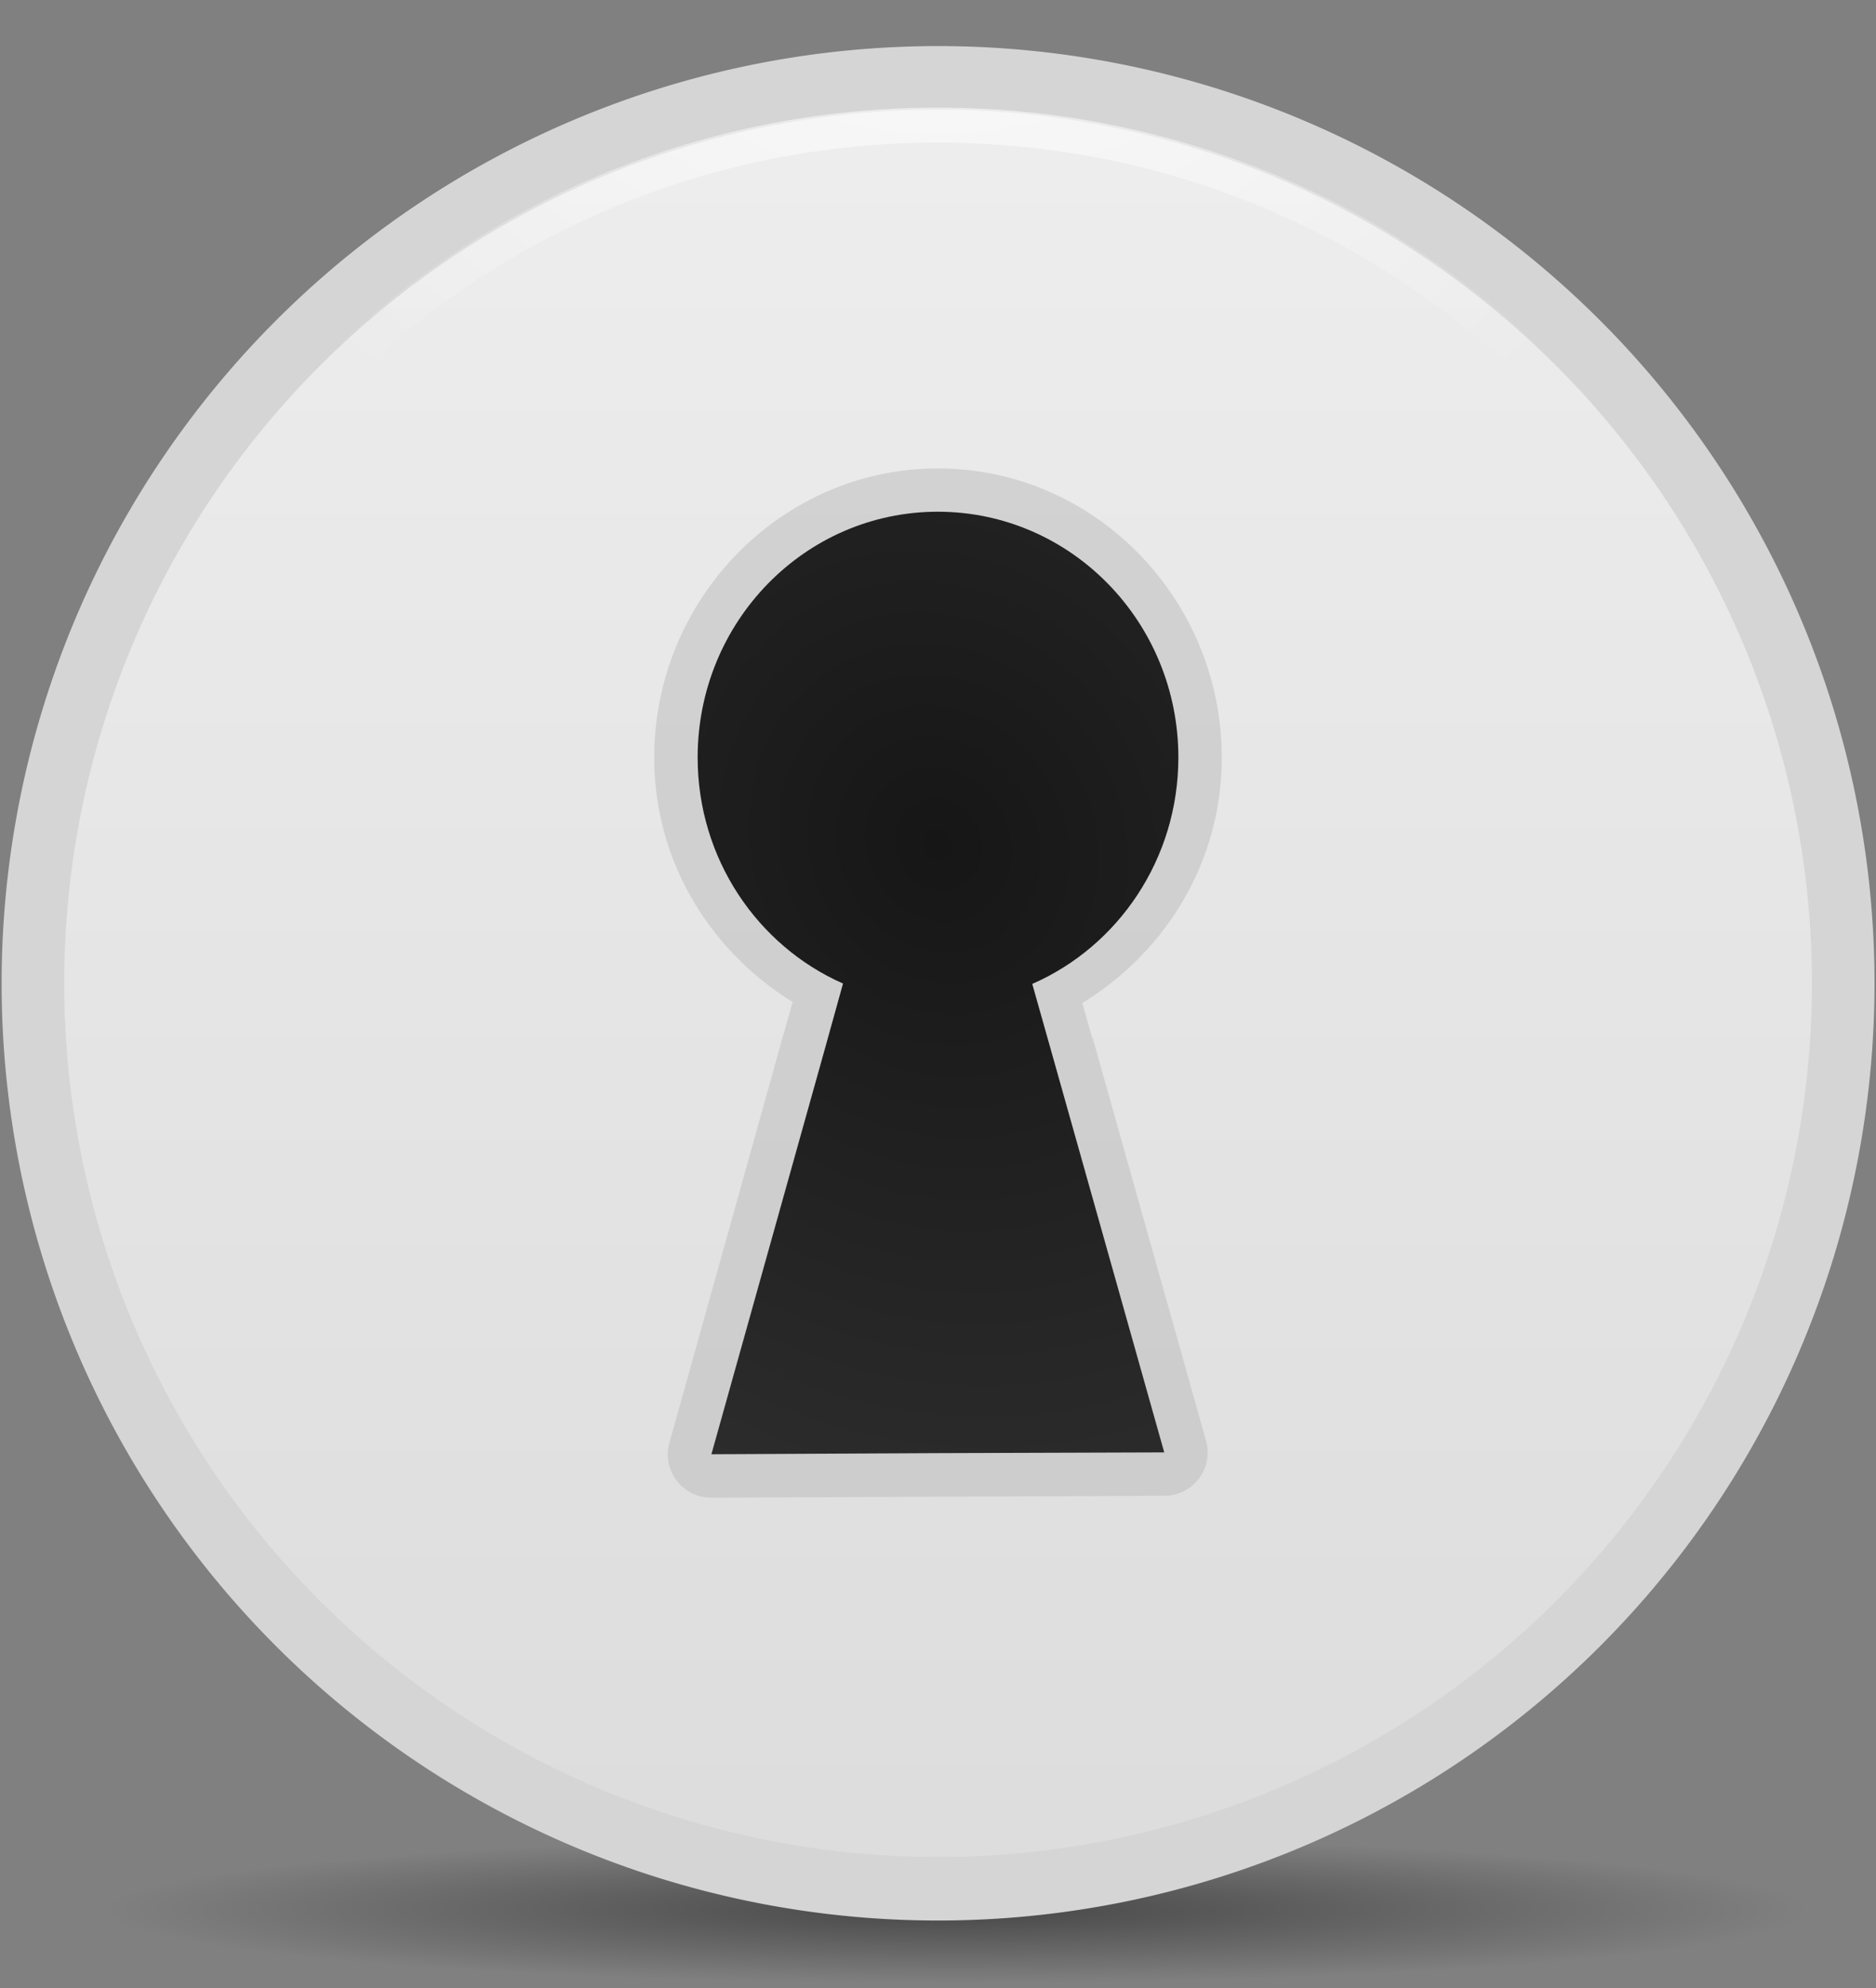
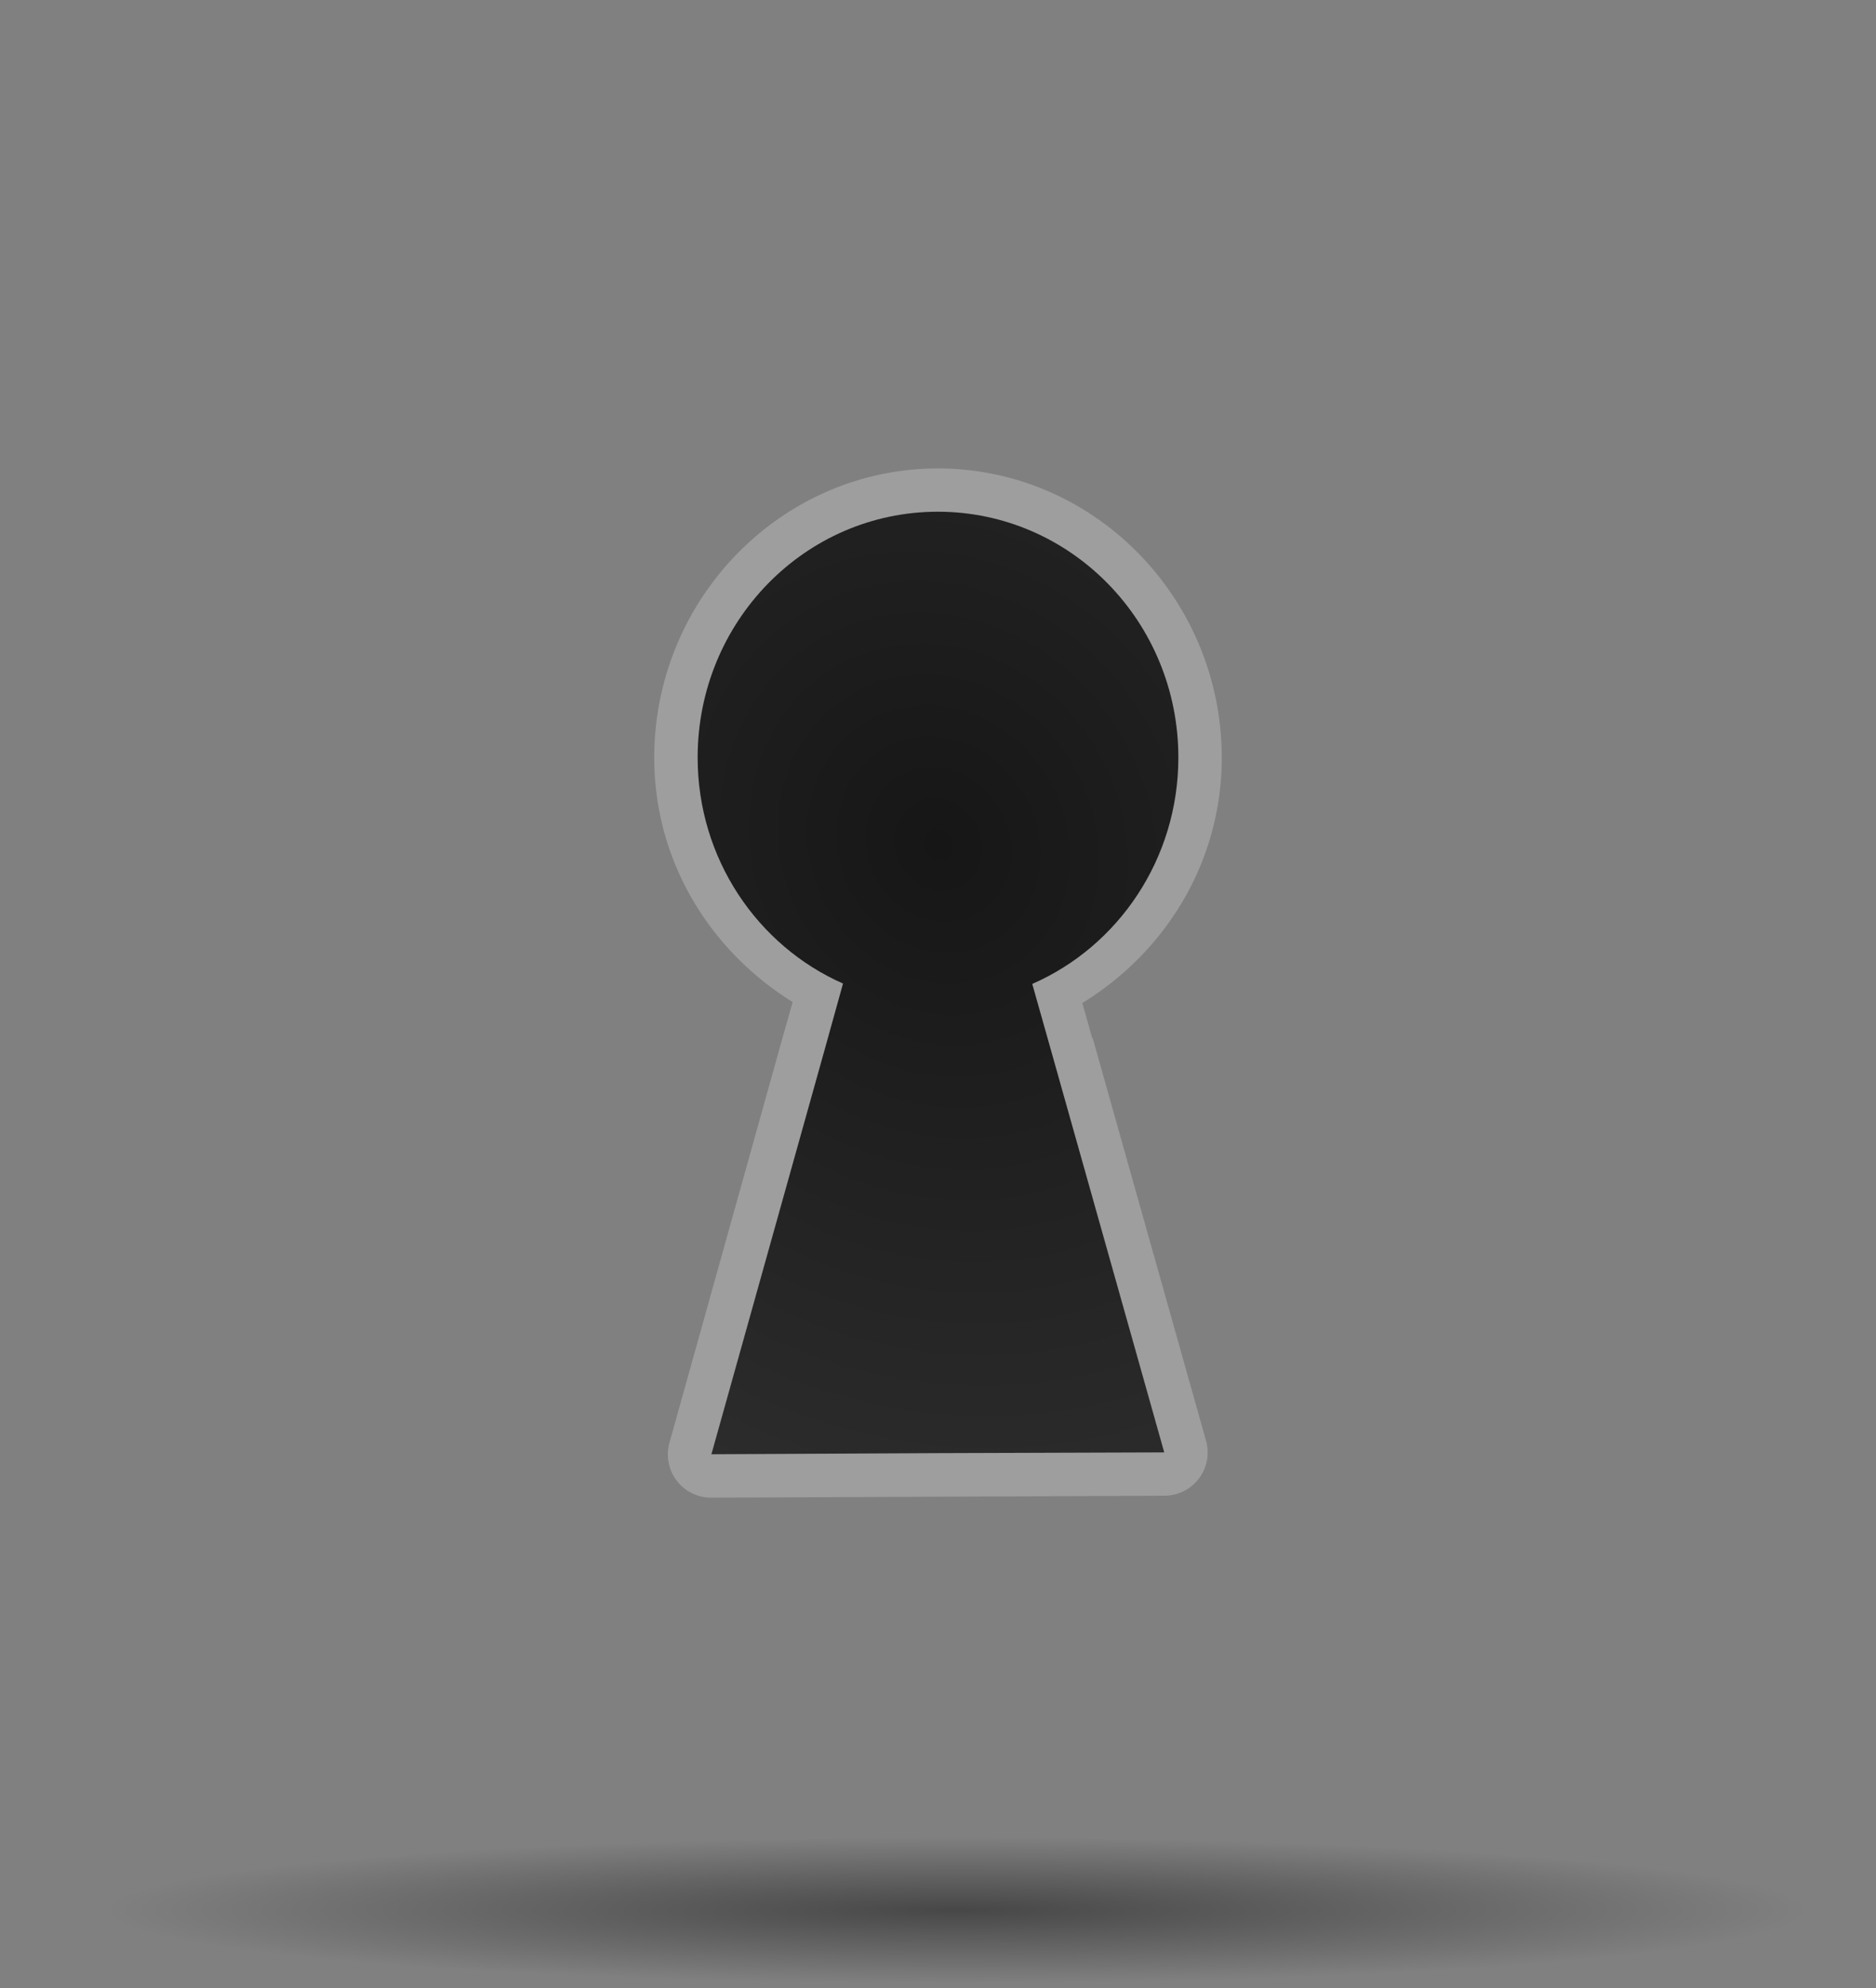
<svg xmlns="http://www.w3.org/2000/svg" xmlns:xlink="http://www.w3.org/1999/xlink" height="126.1" preserveAspectRatio="xMidYMid meet" version="1.0" viewBox="4.5 -0.4 119.0 126.1" width="119.0" zoomAndPan="magnify">
  <rect x="4.5" y="-0.4" width="119.0" height="126.1" fill="#808080" stroke="none" />
  <defs>
    <radialGradient cx="58.4" cy="23.325" gradientTransform="matrix(-1 .986 -1 -.986 147.08 -25.869)" gradientUnits="userSpaceOnUse" id="b" r="56.734" xlink:actuate="onLoad" xlink:show="other" xlink:type="simple">
      <stop offset="0" stop-color="#cc0700" />
      <stop offset="1" stop-color="#af0600" />
    </radialGradient>
    <radialGradient cx="63.894" cy="117.35" gradientTransform="matrix(1 0 0 .086 0 107.21)" gradientUnits="userSpaceOnUse" id="a" r="53.91" xlink:actuate="onLoad" xlink:show="other" xlink:type="simple">
      <stop offset="0" />
      <stop offset="1" stop-opacity="0" />
    </radialGradient>
    <radialGradient cx="26.716" cy="90.87" gradientTransform="matrix(-2.198 1.186 -1.321 -2.449 242.79 244.02)" gradientUnits="userSpaceOnUse" id="d" r="20.2" xlink:actuate="onLoad" xlink:show="other" xlink:type="simple">
      <stop offset="0" stop-color="#161616" />
      <stop offset="1" stop-color="#323232" />
    </radialGradient>
    <radialGradient cx="65.36" cy="-14.606" gradientTransform="matrix(1 0 0 .985 0 .975)" gradientUnits="userSpaceOnUse" id="e" r="54.907" xlink:actuate="onLoad" xlink:show="other" xlink:type="simple">
      <stop offset="0" stop-color="#fff" />
      <stop offset="1" stop-color="#fff" stop-opacity="0" />
    </radialGradient>
    <linearGradient gradientUnits="userSpaceOnUse" id="c" x2="0" xlink:actuate="onLoad" xlink:show="other" xlink:type="simple" y1="6.759" y2="122.49">
      <stop offset="0" stop-color="#eee" />
      <stop offset="1" stop-color="#dcdcdc" />
    </linearGradient>
  </defs>
  <path d="m117.8 117.35a53.91 4.659 0 1 1 -107.82 0 53.91 4.659 0 1 1 107.82 0z" fill="url(#a)" opacity=".443" transform="translate(1.3 3.454)" />
-   <path d="m122.09 64.626a56.734 55.919 0 1 1 -113.47 0 56.734 55.919 0 1 1 113.47 0z" fill="url(#b)" transform="matrix(1.012 0 0 1.027 -2.135 -4.403)" />
-   <path d="m122.09 64.626a56.734 55.919 0 1 1 -113.47 0 56.734 55.919 0 1 1 113.47 0z" fill="url(#c)" stroke="#d5d5d5" stroke-width="3.924" transform="matrix(1.012 0 0 1.027 -2.135 -4.403)" />
  <g id="change1_1">
    <path d="m64 29.312c-9.938 0-18 8.28-18 18.344 0 6.611 3.576 12.274 8.781 15.5l-0.656 2.312-7.156 25.625a2.744 2.744 0 0 0 2.656 3.5l14.375-0.062 14.344-0.062a2.744 2.744 0 0 0 2.656 -3.5l-7.188-25.531a2.744 2.744 0 0 0 -0.031 0l-0.625-2.219c5.248-3.218 8.844-8.918 8.844-15.562 0-10.064-8.062-18.344-18-18.344z" fill="#bbb" opacity=".51" />
  </g>
  <path d="m63.988 32.057c-8.423 0-15.234 6.974-15.234 15.588 0 6.423 3.799 11.948 9.221 14.338l-1.179 4.245-7.169 25.611 14.362-0.071 14.362-0.047-7.193-25.54-1.179-4.174c5.448-2.379 9.268-7.92 9.268-14.362 0-8.614-6.835-15.588-15.258-15.588z" fill="url(#d)" />
-   <path d="m65.344 11.625c-29.765 0-53.812 23.73-53.812 53s24.047 53 53.812 53 53.844-23.732 53.844-53-24.078-53-53.844-53z" fill="none" stroke="url(#e)" stroke-width="2.158" transform="matrix(1.012 0 0 1.027 -2.135 -4.403)" />
</svg>